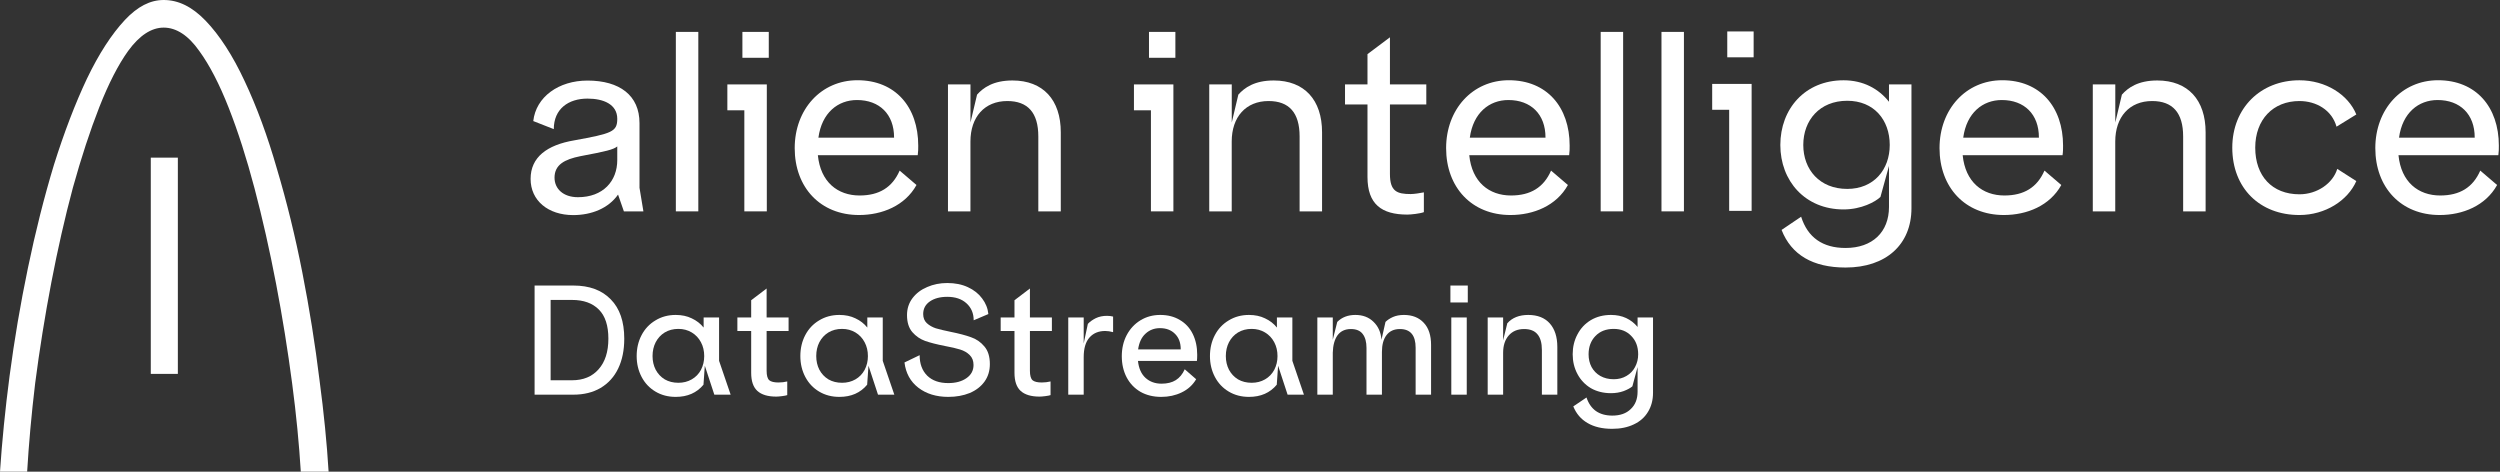
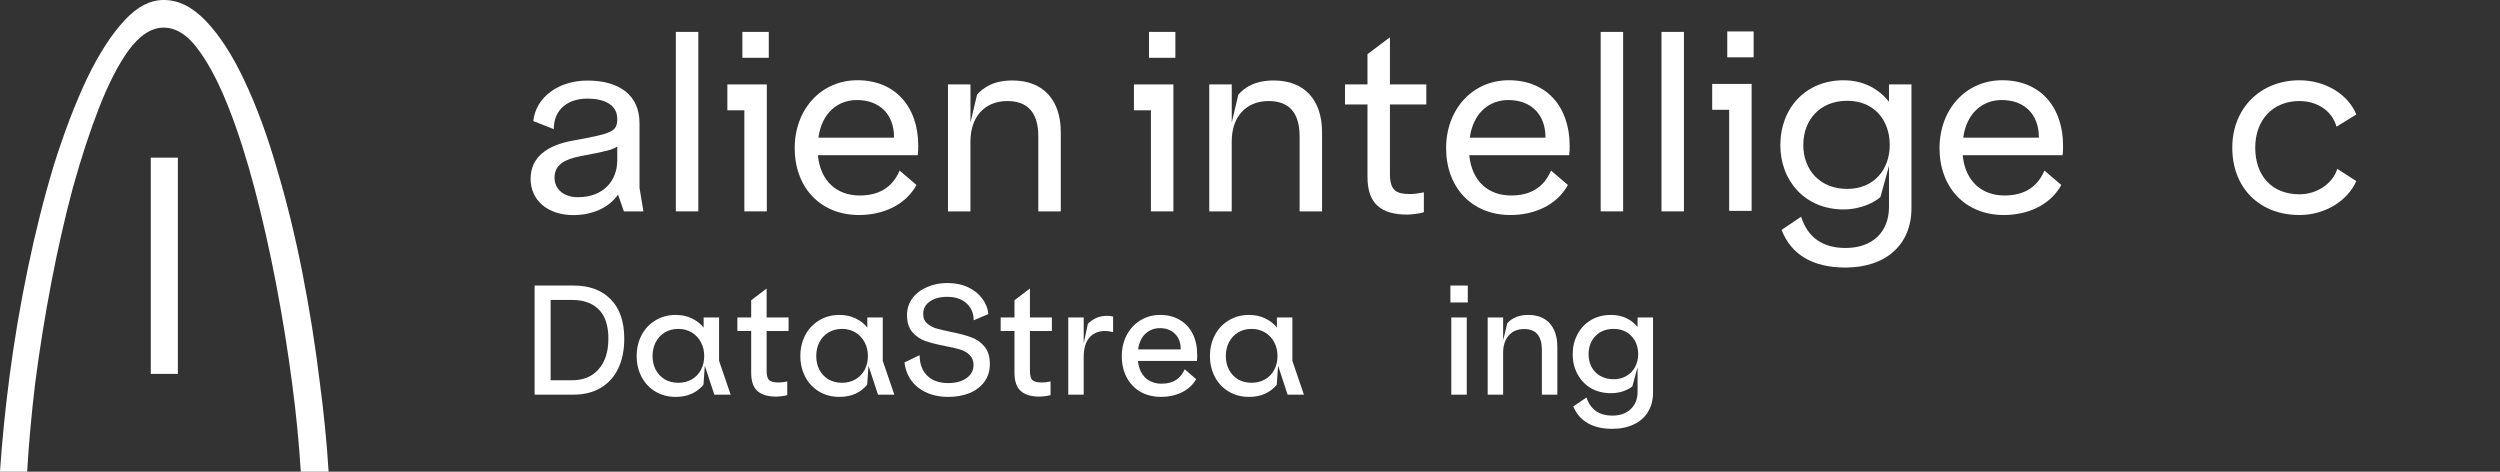
<svg xmlns="http://www.w3.org/2000/svg" width="159" height="30" viewBox="0 0 159 30" fill="none">
  <rect x="0" y="0" width="159" height="30" fill="#333333" stroke="none" />
  <path d="M39.258 10.182V9.313C39.01 9.515 38.559 9.623 36.914 9.933C35.904 10.135 35.268 10.478 35.268 11.3C35.268 12 35.813 12.542 36.758 12.542C38.357 12.542 39.258 11.517 39.258 10.182ZM33.746 11.379C33.746 9.998 34.785 9.222 36.524 8.926C38.916 8.49 39.258 8.382 39.258 7.559C39.258 6.628 38.374 6.271 37.364 6.271C36.152 6.271 35.221 6.924 35.221 8.212L33.916 7.7C34.086 6.163 35.532 5.124 37.364 5.124C39.414 5.124 40.672 6.072 40.672 7.826V11.941L40.921 13.446H39.68L39.308 12.375C38.702 13.244 37.631 13.68 36.451 13.68C34.864 13.677 33.746 12.761 33.746 11.379Z" fill="white" />
  <path d="M44.413 2.029H42.984V13.443H44.413V2.029Z" fill="white" />
  <path d="M56.863 8.754V8.739C56.863 7.263 55.932 6.362 54.504 6.362C53.292 6.362 52.267 7.17 52.051 8.754H56.863ZM50.543 9.421C50.543 6.953 52.22 5.103 54.533 5.103C56.939 5.103 58.4 6.795 58.4 9.266C58.4 9.453 58.4 9.655 58.368 9.872H52.016C52.185 11.578 53.274 12.433 54.671 12.433C55.912 12.433 56.752 11.921 57.218 10.85L58.289 11.766C57.56 13.086 56.099 13.675 54.638 13.675C52.174 13.677 50.543 11.921 50.543 9.421Z" fill="white" />
  <path d="M60.294 5.369H61.722V7.79L62.141 6.019C62.531 5.583 63.166 5.118 64.392 5.118C66.348 5.118 67.466 6.359 67.466 8.411V13.443H66.037V8.677C66.037 7.17 65.37 6.426 64.064 6.426C62.621 6.426 61.72 7.436 61.72 9.002V13.443H60.291V5.369H60.294Z" fill="white" />
  <path d="M76.911 5.369H78.34V7.79L78.758 6.019C79.148 5.583 79.783 5.118 81.01 5.118C82.965 5.118 84.083 6.359 84.083 8.411V13.443H82.655V8.677C82.655 7.17 81.987 6.426 80.682 6.426C79.238 6.426 78.337 7.436 78.337 9.002V13.443H76.908V5.369H76.911Z" fill="white" />
  <path d="M86.972 11.254V6.643H85.543V5.369H86.972V3.443L88.4 2.372V5.369H90.713V6.643H88.4V11.069C88.4 12.173 88.851 12.342 89.72 12.342C89.937 12.342 90.326 12.281 90.558 12.234V13.493C90.309 13.587 89.735 13.648 89.501 13.648C87.873 13.645 86.972 12.992 86.972 11.254Z" fill="white" />
  <path d="M98.293 8.754V8.739C98.293 7.263 97.362 6.362 95.933 6.362C94.722 6.362 93.697 7.17 93.48 8.754H98.293ZM91.973 9.421C91.973 6.953 93.65 5.103 95.963 5.103C98.369 5.103 99.83 6.795 99.83 9.266C99.83 9.453 99.83 9.655 99.798 9.872H93.445C93.615 11.578 94.704 12.433 96.1 12.433C97.341 12.433 98.182 11.921 98.647 10.85L99.719 11.766C98.99 13.086 97.529 13.675 96.068 13.675C93.606 13.677 91.973 11.921 91.973 9.421Z" fill="white" />
  <path d="M103.231 2.029H101.803V13.443H103.231V2.029Z" fill="white" />
  <path d="M107.098 2.029H105.67V13.443H107.098V2.029Z" fill="white" />
  <path d="M120.187 9.219C120.187 7.621 119.177 6.409 117.485 6.409C115.729 6.409 114.689 7.65 114.689 9.219C114.689 10.788 115.729 12.015 117.485 12.015C119.177 12.015 120.187 10.788 120.187 9.219ZM113.308 14.623L114.552 13.783C114.97 15.103 115.919 15.771 117.377 15.771C119.086 15.771 120.14 14.761 120.14 13.162V10.554L119.596 12.527C119.271 12.837 118.384 13.32 117.251 13.32C114.798 13.32 113.229 11.502 113.229 9.222C113.229 6.924 114.798 5.106 117.251 5.106C118.51 5.106 119.487 5.65 120.14 6.473V5.369H121.569V13.241C121.569 15.554 119.953 17.015 117.377 17.015C115.295 17.015 113.928 16.207 113.308 14.623Z" fill="white" />
  <path d="M129.674 8.754V8.739C129.674 7.263 128.743 6.362 127.314 6.362C126.102 6.362 125.078 7.17 124.861 8.754H129.674ZM123.354 9.421C123.354 6.953 125.031 5.103 127.344 5.103C129.75 5.103 131.211 6.795 131.211 9.266C131.211 9.453 131.211 9.655 131.178 9.872H124.826C124.996 11.578 126.085 12.433 127.481 12.433C128.722 12.433 129.563 11.921 130.028 10.85L131.099 11.766C130.37 13.086 128.91 13.675 127.449 13.675C124.984 13.677 123.354 11.921 123.354 9.421Z" fill="white" />
-   <path d="M133.104 5.369H134.533V7.79L134.952 6.019C135.341 5.583 135.976 5.118 137.203 5.118C139.158 5.118 140.277 6.359 140.277 8.411V13.443H138.848V8.677C138.848 7.17 138.181 6.426 136.875 6.426C135.432 6.426 134.53 7.436 134.53 9.002V13.443H133.102V5.369H133.104Z" fill="white" />
  <path d="M141.973 9.392C141.973 6.877 143.773 5.106 146.244 5.106C147.921 5.106 149.35 6.022 149.862 7.281L148.603 8.057C148.308 7 147.315 6.426 146.244 6.426C144.566 6.426 143.433 7.606 143.433 9.392C143.433 11.192 144.505 12.357 146.244 12.357C147.377 12.357 148.372 11.658 148.65 10.741L149.862 11.517C149.317 12.758 147.889 13.675 146.244 13.675C143.726 13.677 141.973 11.968 141.973 9.392Z" fill="white" />
-   <path d="M157.391 8.754V8.739C157.391 7.263 156.46 6.362 155.031 6.362C153.819 6.362 152.795 7.17 152.578 8.754H157.391ZM151.07 9.421C151.07 6.953 152.748 5.103 155.06 5.103C157.467 5.103 158.927 6.795 158.927 9.266C158.927 9.453 158.927 9.655 158.895 9.872H152.543C152.713 11.578 153.802 12.433 155.198 12.433C156.439 12.433 157.279 11.921 157.745 10.85L158.816 11.766C158.087 13.086 156.627 13.675 155.166 13.675C152.701 13.677 151.07 11.921 151.07 9.421Z" fill="white" />
  <path d="M48.894 2.029H47.217V3.675H48.894V2.029Z" fill="white" />
  <path d="M47.937 5.369H47.34H46.26V7.015H47.34V13.443H48.769V5.369H47.937Z" fill="white" />
  <path d="M111.531 2H109.854V3.645H111.531V2Z" fill="white" />
  <path d="M110.572 5.337H109.975H108.895V6.982H109.975V13.411H111.403V5.337H110.572Z" fill="white" />
  <path d="M74.754 2.029H73.076V3.675H74.754V2.029Z" fill="white" />
  <path d="M73.796 5.369H73.199H72.119V7.015H73.199V13.443H74.628V5.369H73.796Z" fill="white" />
  <path d="M102.535 27.273C101.906 27.273 101.383 27.15 100.968 26.904C100.552 26.665 100.25 26.312 100.061 25.847L100.902 25.28C101.027 25.658 101.226 25.944 101.496 26.139C101.773 26.334 102.123 26.432 102.545 26.432C103.042 26.432 103.432 26.294 103.715 26.017C104.005 25.746 104.15 25.378 104.15 24.912V23.344L103.819 24.572C103.693 24.679 103.508 24.78 103.262 24.874C103.017 24.962 102.749 25.006 102.46 25.006C101.975 25.006 101.547 24.899 101.175 24.685C100.81 24.465 100.527 24.166 100.326 23.788C100.124 23.41 100.023 22.992 100.023 22.532C100.023 22.067 100.124 21.645 100.326 21.267C100.527 20.883 100.81 20.581 101.175 20.361C101.547 20.14 101.975 20.03 102.46 20.03C102.818 20.03 103.139 20.096 103.423 20.228C103.706 20.361 103.948 20.549 104.15 20.795V20.191H105.132V24.978C105.132 25.444 105.025 25.85 104.811 26.196C104.603 26.542 104.304 26.807 103.914 26.989C103.523 27.178 103.064 27.273 102.535 27.273ZM102.63 24.119C102.938 24.119 103.209 24.049 103.442 23.911C103.681 23.773 103.863 23.584 103.989 23.344C104.121 23.099 104.188 22.828 104.188 22.532C104.188 22.054 104.043 21.667 103.753 21.371C103.47 21.069 103.095 20.918 102.63 20.918C102.145 20.918 101.758 21.069 101.468 21.371C101.179 21.673 101.034 22.06 101.034 22.532C101.034 22.834 101.097 23.105 101.223 23.344C101.355 23.584 101.541 23.773 101.78 23.911C102.025 24.049 102.309 24.119 102.63 24.119Z" fill="white" />
  <path d="M94.617 20.191H95.599V21.645L95.864 20.559C96.178 20.206 96.622 20.03 97.195 20.03C97.787 20.03 98.243 20.209 98.564 20.568C98.885 20.927 99.046 21.428 99.046 22.07V25.101H98.064V22.259C98.064 21.812 97.969 21.478 97.78 21.258C97.598 21.037 97.315 20.927 96.931 20.927C96.521 20.927 96.197 21.062 95.958 21.333C95.719 21.604 95.599 21.972 95.599 22.438V25.101H94.617V20.191Z" fill="white" />
  <path d="M92.303 20.191H93.285V25.101H92.303V20.191ZM92.246 18.16H93.351V19.237H92.246V18.16Z" fill="white" />
-   <path d="M83.783 20.191H84.765V21.607L85.049 20.474C85.344 20.178 85.728 20.03 86.201 20.03C86.673 20.03 87.057 20.175 87.352 20.465C87.655 20.754 87.825 21.135 87.862 21.607L88.117 20.474C88.237 20.354 88.394 20.25 88.589 20.162C88.791 20.074 89.024 20.03 89.288 20.03C89.823 20.03 90.245 20.197 90.553 20.531C90.862 20.858 91.016 21.327 91.016 21.938V25.101H90.034V22.117C90.034 21.324 89.701 20.927 89.033 20.927C88.662 20.927 88.379 21.056 88.183 21.314C87.988 21.566 87.891 21.922 87.891 22.381V25.101H86.909V22.126C86.909 21.749 86.83 21.456 86.673 21.248C86.515 21.034 86.263 20.927 85.917 20.927C85.546 20.927 85.263 21.059 85.067 21.324C84.879 21.588 84.778 21.956 84.765 22.428V25.101H83.783V20.191Z" fill="white" />
  <path d="M79.436 25.242C78.952 25.242 78.521 25.129 78.143 24.902C77.765 24.676 77.472 24.364 77.265 23.968C77.057 23.571 76.953 23.13 76.953 22.646C76.953 22.155 77.057 21.711 77.265 21.314C77.472 20.918 77.765 20.606 78.143 20.38C78.521 20.147 78.952 20.03 79.436 20.03C79.82 20.03 80.16 20.102 80.456 20.247C80.758 20.386 81.01 20.581 81.212 20.833V20.191H82.194V22.948L82.93 25.101H81.891L81.287 23.259L81.202 24.468C80.774 24.984 80.186 25.242 79.436 25.242ZM79.606 24.345C79.921 24.345 80.204 24.273 80.456 24.128C80.708 23.983 80.903 23.782 81.042 23.524C81.18 23.259 81.249 22.967 81.249 22.646C81.249 22.318 81.18 22.026 81.042 21.767C80.903 21.503 80.708 21.295 80.456 21.144C80.204 20.993 79.921 20.918 79.606 20.918C79.279 20.918 78.99 20.993 78.738 21.144C78.492 21.295 78.3 21.503 78.162 21.767C78.03 22.026 77.963 22.318 77.963 22.646C77.963 22.967 78.03 23.256 78.162 23.514C78.3 23.773 78.492 23.977 78.738 24.128C78.99 24.273 79.279 24.345 79.606 24.345Z" fill="white" />
  <path d="M73.857 25.242C73.354 25.242 72.913 25.135 72.535 24.921C72.158 24.701 71.865 24.396 71.657 24.005C71.45 23.609 71.346 23.159 71.346 22.655C71.346 22.158 71.45 21.711 71.657 21.314C71.871 20.911 72.164 20.597 72.535 20.37C72.907 20.143 73.326 20.03 73.791 20.03C74.27 20.03 74.685 20.137 75.038 20.351C75.397 20.559 75.67 20.855 75.859 21.239C76.048 21.623 76.142 22.063 76.142 22.561C76.142 22.724 76.136 22.857 76.124 22.957H72.375C72.425 23.429 72.586 23.788 72.856 24.034C73.127 24.279 73.467 24.402 73.876 24.402C74.241 24.402 74.543 24.326 74.783 24.175C75.022 24.024 75.211 23.794 75.349 23.486L76.076 24.119C75.856 24.49 75.548 24.77 75.151 24.959C74.761 25.148 74.329 25.242 73.857 25.242ZM75.094 22.221V22.211C75.094 21.802 74.975 21.478 74.736 21.239C74.496 20.993 74.175 20.87 73.772 20.87C73.414 20.87 73.108 20.987 72.856 21.22C72.605 21.447 72.447 21.78 72.384 22.221H75.094Z" fill="white" />
  <path d="M67.941 20.191H68.923V21.843L69.188 20.597C69.32 20.458 69.487 20.339 69.688 20.238C69.896 20.137 70.135 20.087 70.406 20.087C70.544 20.087 70.673 20.102 70.793 20.134V21.125C70.611 21.075 70.444 21.05 70.293 21.05C69.871 21.05 69.537 21.188 69.292 21.465C69.046 21.742 68.923 22.161 68.923 22.721V25.101H67.941V20.191Z" fill="white" />
  <path d="M66.117 25.224C65.581 25.224 65.182 25.104 64.917 24.865C64.653 24.625 64.521 24.241 64.521 23.713V21.05H63.643V20.191H64.521V19.095L65.503 18.349V20.191H66.9V21.05H65.503V23.581C65.503 23.883 65.559 24.084 65.673 24.185C65.786 24.279 65.981 24.326 66.258 24.326C66.453 24.326 66.639 24.304 66.815 24.26V25.129C66.746 25.154 66.633 25.176 66.475 25.195C66.324 25.214 66.205 25.224 66.117 25.224Z" fill="white" />
  <path d="M60.311 25.242C59.549 25.242 58.913 25.047 58.404 24.657C57.9 24.267 57.607 23.732 57.525 23.052L58.489 22.589C58.489 23.137 58.649 23.571 58.97 23.892C59.291 24.207 59.738 24.364 60.311 24.364C60.783 24.364 61.167 24.26 61.463 24.053C61.765 23.845 61.916 23.565 61.916 23.212C61.916 22.948 61.834 22.737 61.671 22.58C61.513 22.422 61.312 22.306 61.066 22.23C60.827 22.155 60.503 22.079 60.094 22.004C59.578 21.903 59.159 21.796 58.838 21.683C58.523 21.569 58.252 21.384 58.026 21.125C57.799 20.861 57.686 20.499 57.686 20.04C57.686 19.63 57.802 19.272 58.035 18.963C58.268 18.655 58.58 18.419 58.97 18.255C59.36 18.085 59.785 18 60.245 18C60.742 18 61.18 18.088 61.557 18.264C61.941 18.441 62.243 18.68 62.464 18.982C62.69 19.278 62.823 19.608 62.86 19.974L61.926 20.37C61.926 19.929 61.775 19.571 61.472 19.294C61.17 19.017 60.761 18.878 60.245 18.878C59.792 18.878 59.423 18.976 59.14 19.171C58.857 19.366 58.715 19.634 58.715 19.974C58.715 20.213 58.791 20.405 58.942 20.549C59.099 20.694 59.291 20.804 59.518 20.88C59.751 20.949 60.069 21.025 60.471 21.107C61 21.214 61.428 21.327 61.756 21.447C62.089 21.56 62.373 21.755 62.605 22.032C62.838 22.303 62.955 22.677 62.955 23.156C62.955 23.584 62.842 23.955 62.615 24.27C62.388 24.584 62.074 24.827 61.671 24.997C61.268 25.16 60.815 25.242 60.311 25.242Z" fill="white" />
  <path d="M53.386 25.242C52.901 25.242 52.47 25.129 52.092 24.902C51.714 24.676 51.422 24.364 51.214 23.968C51.006 23.571 50.902 23.13 50.902 22.646C50.902 22.155 51.006 21.711 51.214 21.314C51.422 20.918 51.714 20.606 52.092 20.38C52.47 20.147 52.901 20.03 53.386 20.03C53.77 20.03 54.11 20.102 54.406 20.247C54.708 20.386 54.959 20.581 55.161 20.833V20.191H56.143V22.948L56.879 25.101H55.841L55.236 23.259L55.151 24.468C54.723 24.984 54.135 25.242 53.386 25.242ZM53.556 24.345C53.87 24.345 54.154 24.273 54.406 24.128C54.657 23.983 54.852 23.782 54.991 23.524C55.129 23.259 55.199 22.967 55.199 22.646C55.199 22.318 55.129 22.026 54.991 21.767C54.852 21.503 54.657 21.295 54.406 21.144C54.154 20.993 53.87 20.918 53.556 20.918C53.228 20.918 52.939 20.993 52.687 21.144C52.441 21.295 52.249 21.503 52.111 21.767C51.979 22.026 51.913 22.318 51.913 22.646C51.913 22.967 51.979 23.256 52.111 23.514C52.249 23.773 52.441 23.977 52.687 24.128C52.939 24.273 53.228 24.345 53.556 24.345Z" fill="white" />
  <path d="M49.37 25.224C48.835 25.224 48.436 25.104 48.171 24.865C47.907 24.625 47.775 24.241 47.775 23.713V21.05H46.897V20.191H47.775V19.095L48.757 18.349V20.191H50.154V21.05H48.757V23.581C48.757 23.883 48.813 24.084 48.927 24.185C49.04 24.279 49.235 24.326 49.512 24.326C49.707 24.326 49.893 24.304 50.069 24.26V25.129C50 25.154 49.887 25.176 49.729 25.195C49.578 25.214 49.459 25.224 49.37 25.224Z" fill="white" />
  <path d="M42.975 25.242C42.491 25.242 42.06 25.129 41.682 24.902C41.304 24.676 41.011 24.364 40.804 23.968C40.596 23.571 40.492 23.13 40.492 22.646C40.492 22.155 40.596 21.711 40.804 21.314C41.011 20.918 41.304 20.606 41.682 20.38C42.06 20.147 42.491 20.03 42.975 20.03C43.359 20.03 43.7 20.102 43.995 20.247C44.297 20.386 44.549 20.581 44.751 20.833V20.191H45.733V22.948L46.469 25.101H45.431L44.826 23.259L44.741 24.468C44.313 24.984 43.725 25.242 42.975 25.242ZM43.145 24.345C43.46 24.345 43.743 24.273 43.995 24.128C44.247 23.983 44.442 23.782 44.581 23.524C44.719 23.259 44.788 22.967 44.788 22.646C44.788 22.318 44.719 22.026 44.581 21.767C44.442 21.503 44.247 21.295 43.995 21.144C43.743 20.993 43.46 20.918 43.145 20.918C42.818 20.918 42.529 20.993 42.277 21.144C42.031 21.295 41.839 21.503 41.701 21.767C41.569 22.026 41.502 22.318 41.502 22.646C41.502 22.967 41.569 23.256 41.701 23.514C41.839 23.773 42.031 23.977 42.277 24.128C42.529 24.273 42.818 24.345 43.145 24.345Z" fill="white" />
  <path d="M34 18.16H36.465C37.484 18.16 38.277 18.453 38.844 19.039C39.417 19.618 39.703 20.452 39.703 21.541C39.703 22.271 39.574 22.904 39.316 23.439C39.058 23.974 38.683 24.386 38.192 24.676C37.708 24.959 37.132 25.101 36.465 25.101H34V18.16ZM36.38 24.185C37.097 24.185 37.66 23.952 38.07 23.486C38.485 23.02 38.693 22.372 38.693 21.541C38.693 20.71 38.492 20.093 38.089 19.69C37.686 19.281 37.116 19.076 36.38 19.076H35.02V24.185H36.38Z" fill="white" />
  <path d="M11.311 10.026H9.59V23.779H11.311V10.026Z" fill="white" />
  <path d="M19.23 17.339C18.782 15.05 18.238 12.831 17.614 10.741C17.017 8.659 16.326 6.783 15.559 5.158C14.801 3.53 13.964 2.237 13.071 1.311C12.219 0.43 11.35 0 10.41 0C9.552 0 8.744 0.416 7.945 1.268C7.099 2.172 6.285 3.428 5.527 5.009C4.783 6.584 4.078 8.425 3.431 10.483C2.807 12.544 2.251 14.751 1.777 17.04C1.303 19.312 0.91 21.625 0.609 23.914C0.331 26.03 0.129 28.077 0 30H1.727C1.833 28.22 2.002 26.329 2.237 24.373C2.515 22.234 2.86 20.079 3.264 17.968C3.668 15.861 4.128 13.832 4.634 11.944C5.167 10.026 5.732 8.302 6.314 6.818C6.906 5.313 7.523 4.113 8.147 3.244C8.867 2.254 9.628 1.756 10.41 1.756C11.221 1.756 11.985 2.26 12.679 3.249C13.325 4.136 13.955 5.351 14.546 6.856C15.132 8.346 15.685 10.07 16.189 11.982C16.692 13.885 17.152 15.925 17.558 18.044C17.962 20.152 18.305 22.292 18.583 24.406C18.841 26.355 19.022 28.235 19.131 30H20.899C20.79 28.197 20.597 26.241 20.322 24.183C20.047 21.932 19.681 19.631 19.23 17.339Z" fill="white" />
</svg>